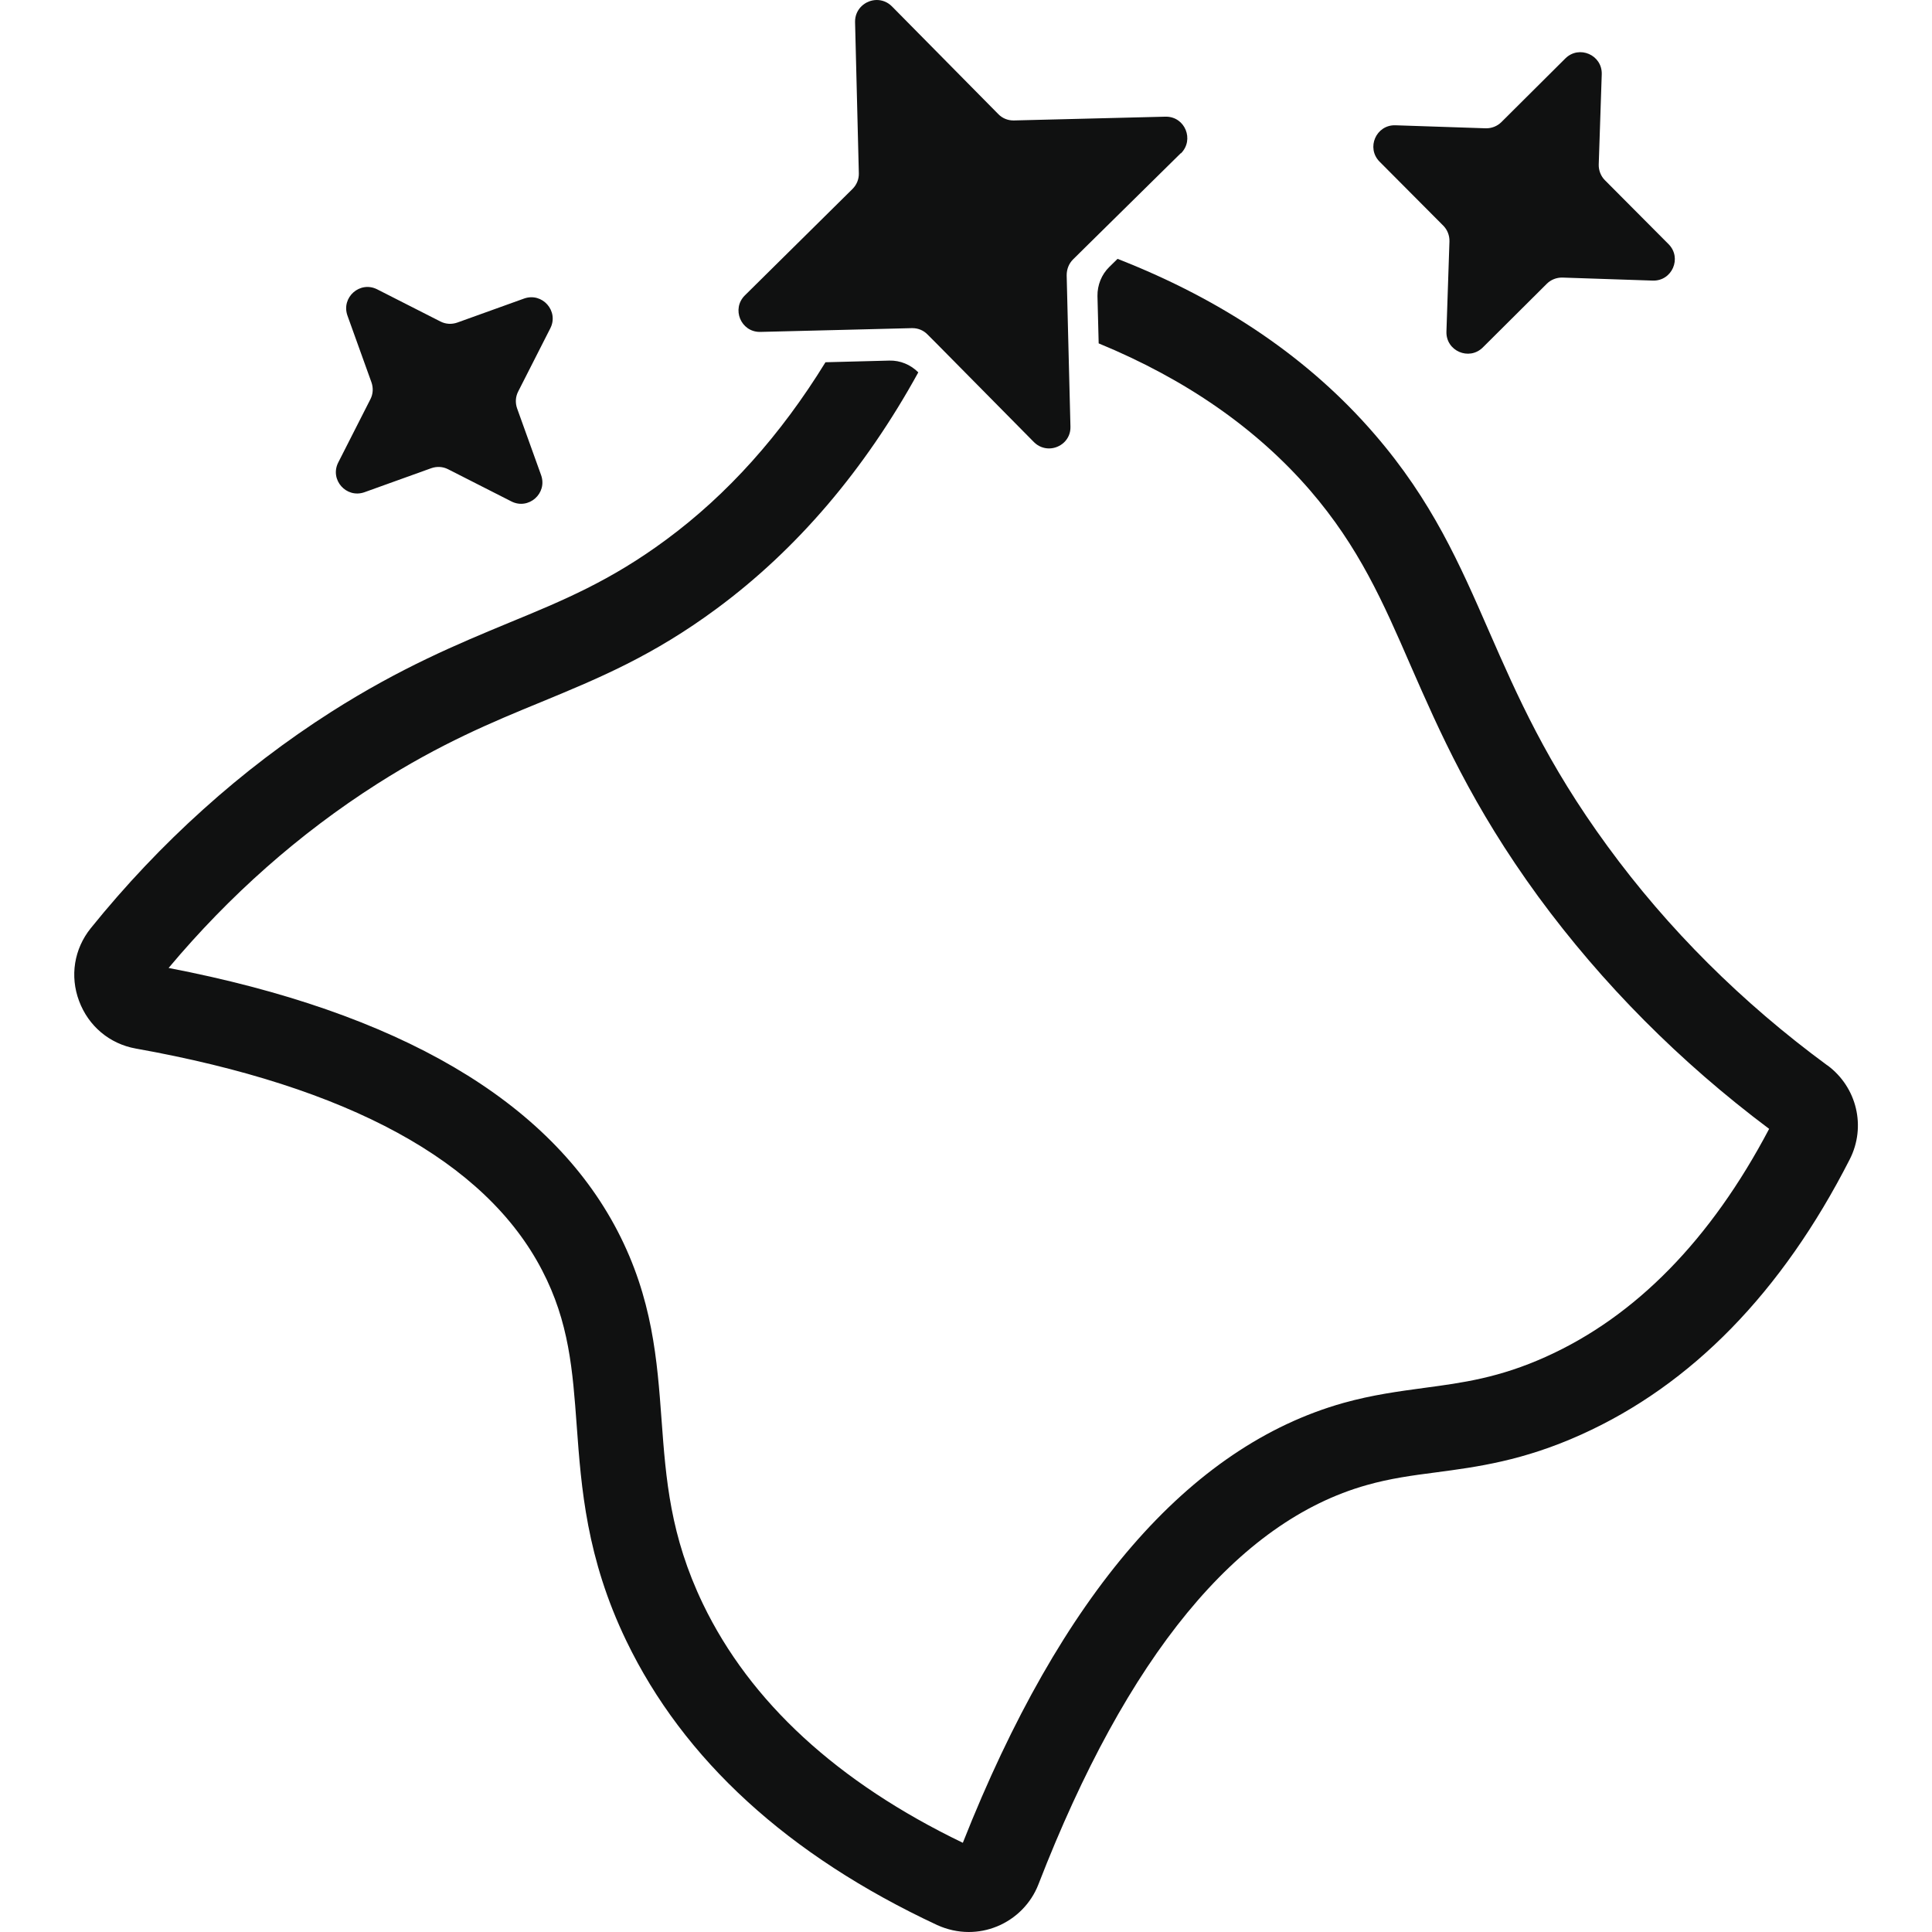
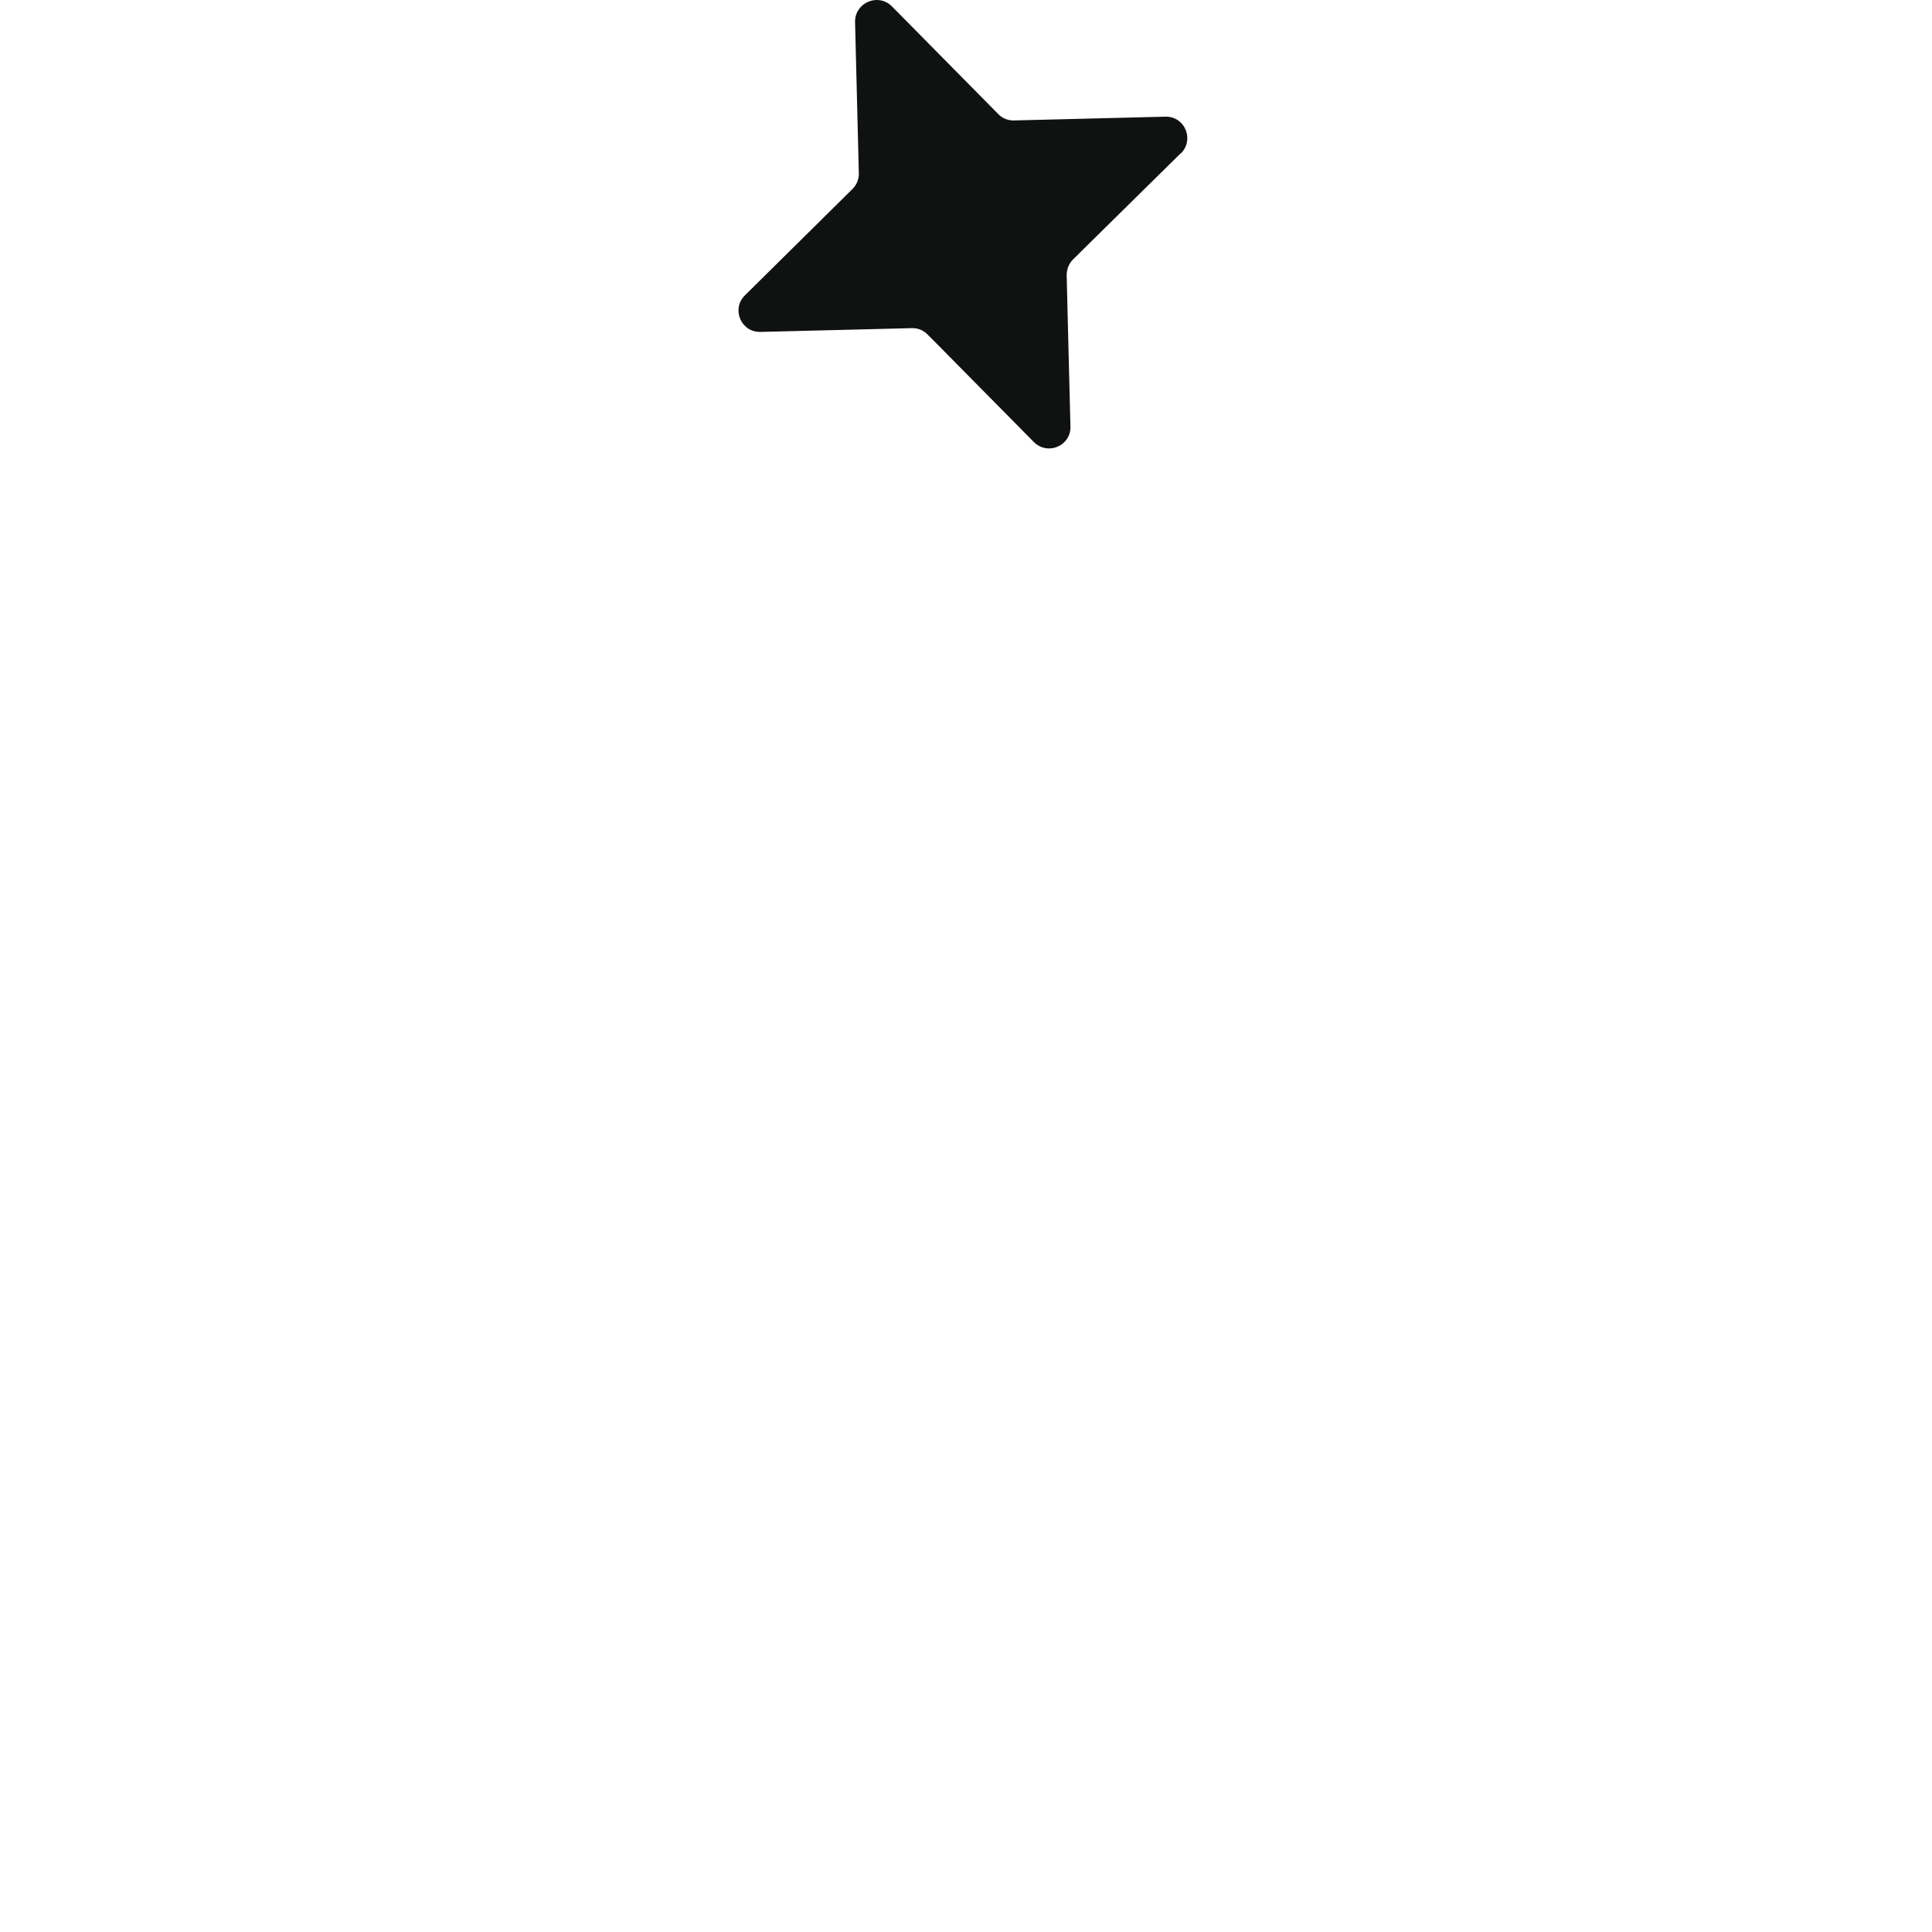
<svg xmlns="http://www.w3.org/2000/svg" id="Calque_1" data-name="Calque 1" viewBox="0 0 128 128">
  <defs>
    <style>
      .cls-1 {
        fill: #101111;
      }
    </style>
  </defs>
-   <path class="cls-1" d="M106.12,4.92l-.2,5.98c-.01.39.14.77.41,1.04l4.22,4.24c.9.91.23,2.45-1.05,2.41l-5.98-.2c-.39-.01-.77.14-1.04.41l-4.24,4.22c-.91.9-2.45.23-2.41-1.05l.2-5.98c.01-.39-.14-.77-.41-1.04l-4.22-4.24c-.9-.91-.23-2.45,1.05-2.41l5.98.2c.39.01.77-.14,1.04-.41l4.24-4.22c.91-.9,2.45-.23,2.41,1.05Z" />
-   <path class="cls-1" d="M24.99,19.17l4.19,2.13c.35.18.75.2,1.12.07l4.42-1.59c1.21-.43,2.32.83,1.74,1.97l-2.13,4.19c-.18.35-.2.75-.07,1.12l1.59,4.42c.43,1.21-.83,2.32-1.97,1.74l-4.19-2.13c-.35-.18-.75-.2-1.12-.07l-4.42,1.59c-1.21.43-2.32-.83-1.74-1.97l2.13-4.19c.18-.35.2-.75.07-1.12l-1.59-4.42c-.43-1.21.83-2.32,1.97-1.74Z" />
-   <path class="cls-1" d="M121.06,70.58c-5.66-4.16-10.56-9.04-14.56-14.52-4.03-5.51-5.97-9.95-7.85-14.24-1.94-4.44-3.76-8.63-7.57-13.04-4.31-5-10.02-8.89-17.04-11.63l-.55.54c-.51.5-.79,1.2-.78,1.92l.08,3.14c5.78,2.38,10.46,5.64,14,9.73,3.25,3.77,4.84,7.41,6.67,11.62,1.91,4.36,4.07,9.3,8.46,15.31,4.24,5.78,9.38,10.95,15.29,15.38-3.86,7.33-8.83,12.42-14.79,15.1-3.11,1.4-5.51,1.72-8.05,2.06-1.69.23-3.44.46-5.37,1-10.22,2.88-18.7,12.68-25.21,29.14-8.3-4-14.09-9.33-17.22-15.83-2.17-4.52-2.45-8.24-2.74-12.19-.29-3.95-.59-8.04-2.92-12.52-4.5-8.64-14.5-14.49-29.74-17.42,4.04-4.82,8.68-8.92,13.81-12.19,4.21-2.68,7.61-4.09,10.9-5.44,3.8-1.57,7.38-3.05,11.62-6.19,5.3-3.92,9.78-9.17,13.34-15.64h0c-.51-.51-1.2-.8-1.92-.78l-4.23.11c-2.96,4.81-6.48,8.75-10.56,11.76-3.68,2.72-6.79,4.01-10.41,5.5-3.35,1.39-7.15,2.96-11.77,5.9-2.98,1.9-5.83,4.07-8.48,6.46-2.67,2.4-5.16,5.03-7.46,7.88-1.1,1.37-1.39,3.17-.77,4.82.62,1.66,2.02,2.84,3.76,3.15,14.1,2.52,23.16,7.46,26.91,14.68,1.8,3.45,2.03,6.63,2.3,10.32.3,4.1.64,8.75,3.28,14.23,3.8,7.89,10.73,14.23,20.6,18.84.66.3,1.38.46,2.09.46.63,0,1.26-.12,1.85-.36,1.27-.51,2.28-1.53,2.77-2.8,5.87-15.14,13.19-24.04,21.75-26.45,1.55-.44,3.03-.64,4.58-.84,2.71-.36,5.77-.76,9.64-2.51,7.3-3.29,13.29-9.42,17.78-18.23,1.1-2.16.48-4.78-1.48-6.23Z" />
-   <path class="cls-1" d="M78.23,10.15l-6.28,6.19-.86.85c-.28.28-.42.65-.42,1.05l.09,3.68.16,6.34c.03.87-.69,1.45-1.42,1.45-.35,0-.71-.13-1-.42l-6.51-6.59-.54-.54c-.26-.27-.62-.42-1-.42h-.04l-4.37.11-5.66.14h-.04c-1.26,0-1.89-1.53-.99-2.42l7.13-7.05c.28-.28.43-.65.42-1.04l-.25-10.03C56.64.58,57.36,0,58.09,0,58.44,0,58.8.13,59.09.42l7.05,7.14c.26.27.62.42,1,.42h.04l10.03-.25h.04c1.26,0,1.89,1.53.99,2.43Z" />
+   <path class="cls-1" d="M78.23,10.15l-6.28,6.19-.86.85c-.28.28-.42.65-.42,1.05l.09,3.68.16,6.34c.03.87-.69,1.45-1.42,1.45-.35,0-.71-.13-1-.42l-6.51-6.59-.54-.54c-.26-.27-.62-.42-1-.42h-.04l-4.37.11-5.66.14h-.04c-1.26,0-1.89-1.53-.99-2.42l7.13-7.05c.28-.28.43-.65.42-1.04l-.25-10.03C56.64.58,57.36,0,58.09,0,58.44,0,58.8.13,59.09.42l7.05,7.14c.26.27.62.42,1,.42h.04l10.03-.25h.04c1.26,0,1.89,1.53.99,2.43" />
</svg>